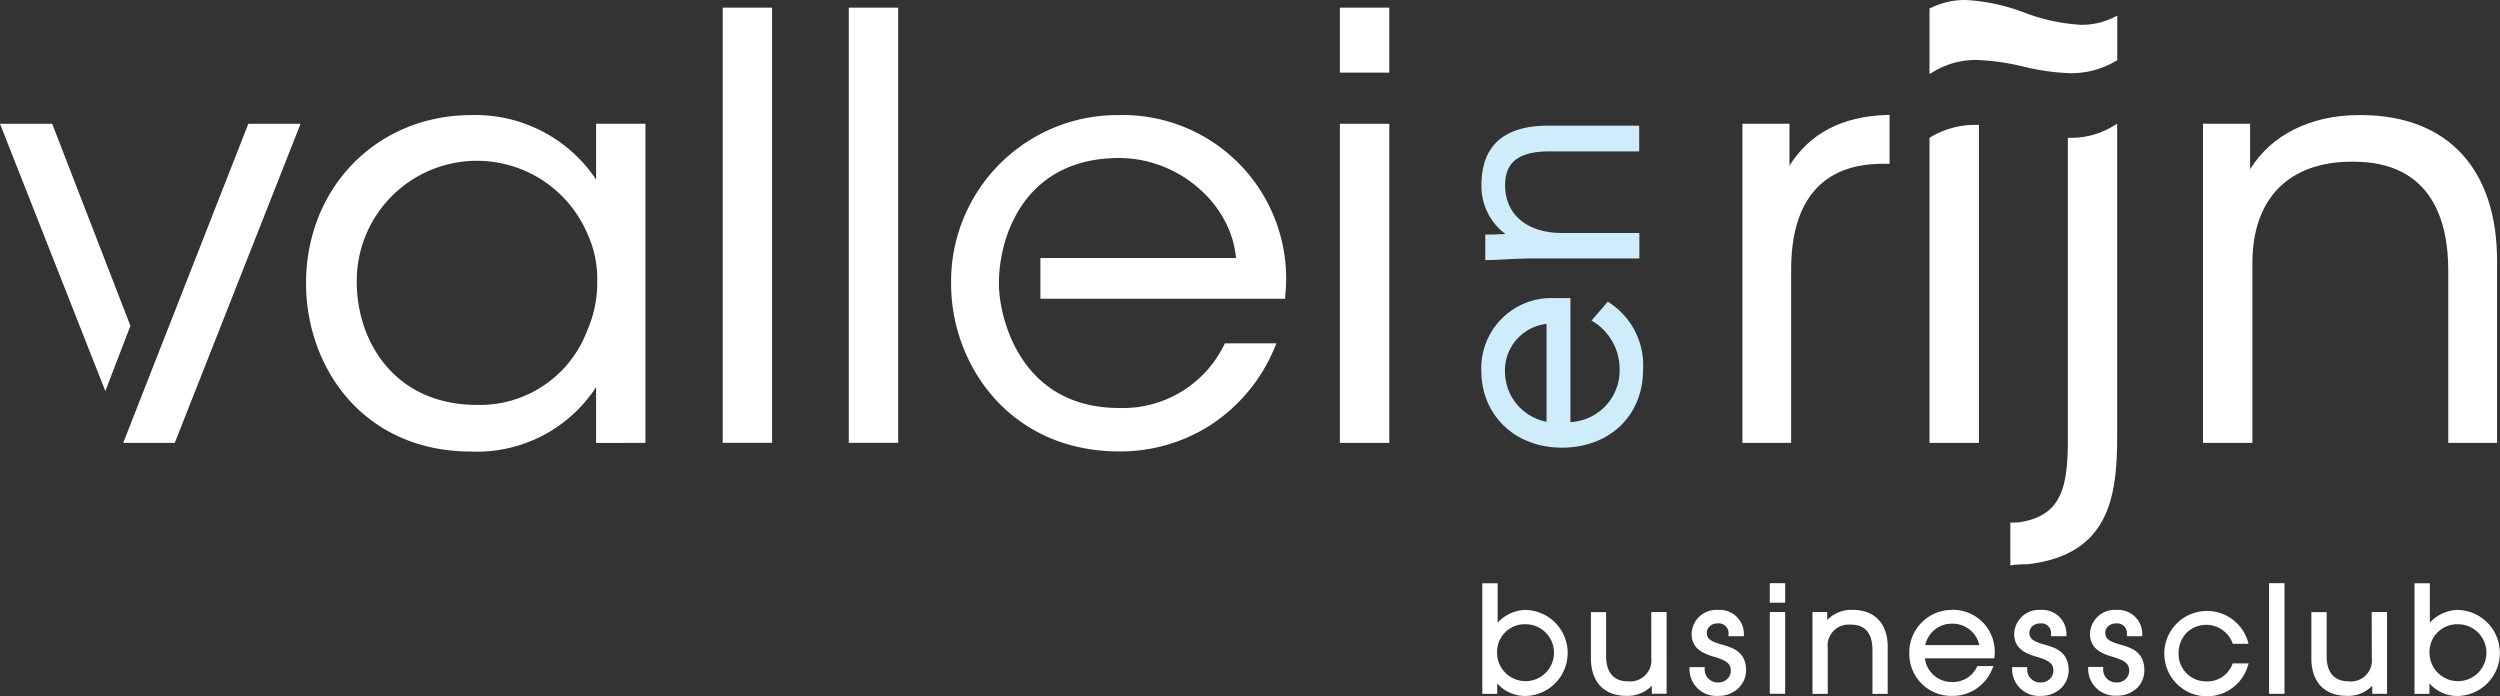
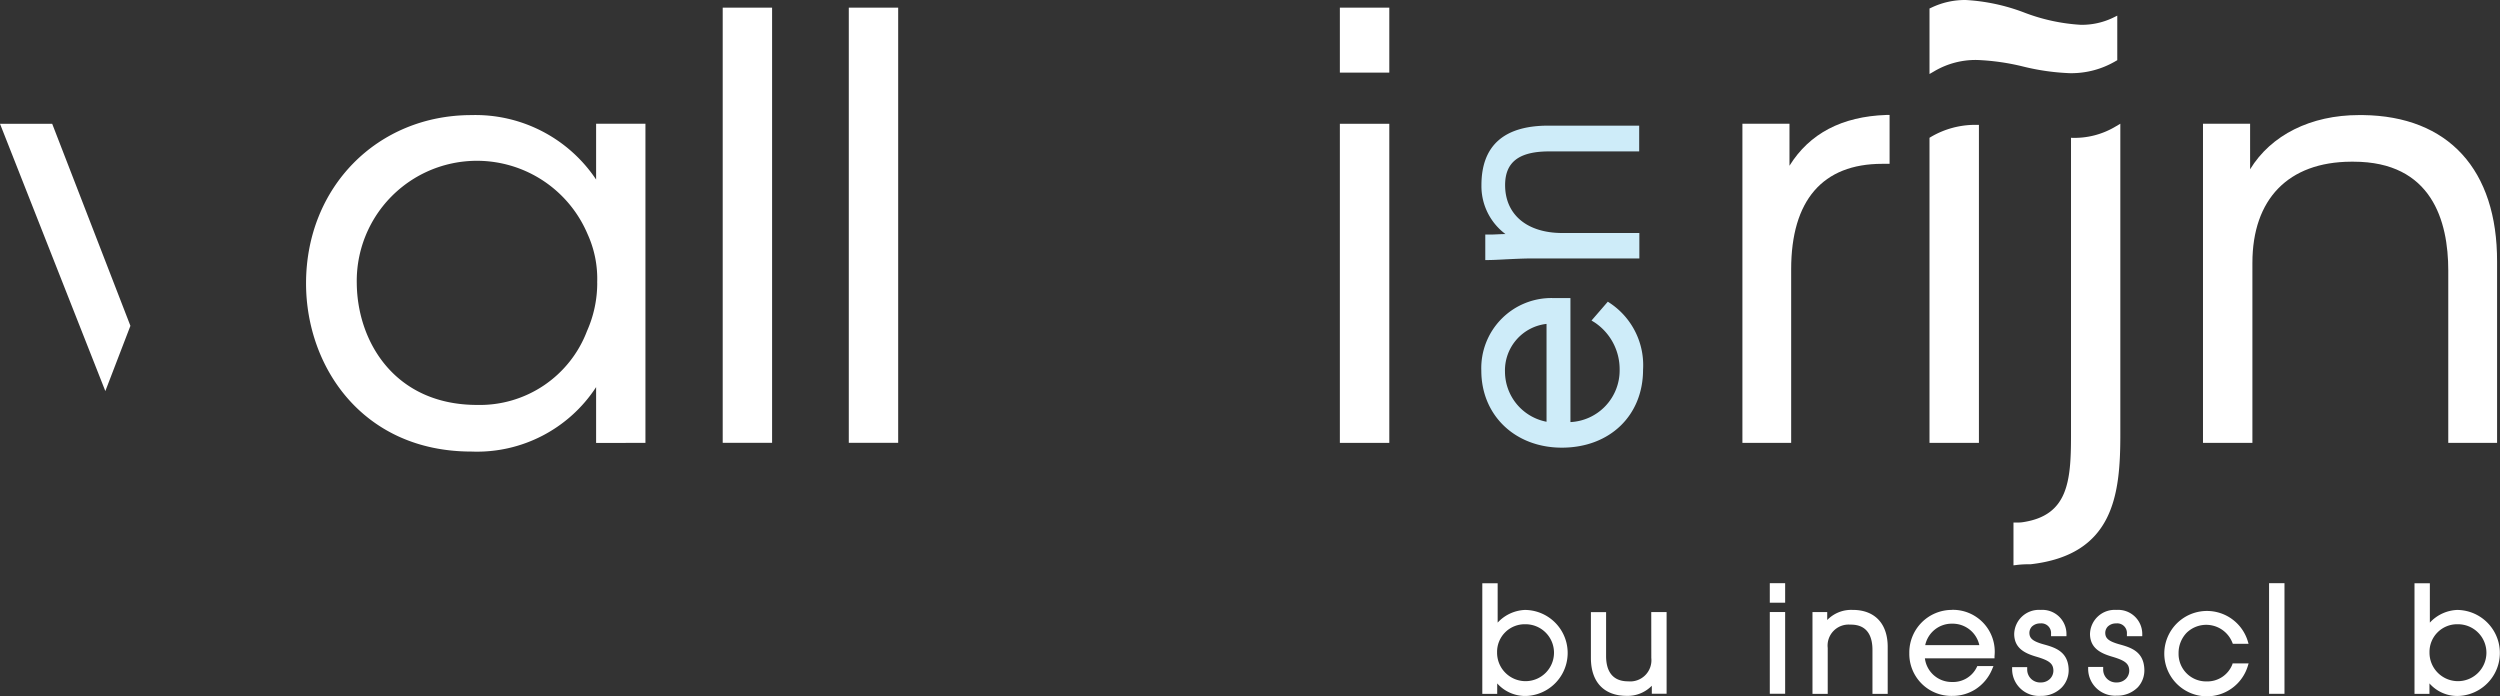
<svg xmlns="http://www.w3.org/2000/svg" width="222.601" height="62" viewBox="0 0 222.601 62">
  <rect x="0" y="0" width="222.601" height="62" fill="#333333" stroke="none" />
  <g id="Layer_2" data-name="Layer 2" transform="translate(0 0.001)">
    <g id="Laag_1" data-name="Laag 1" transform="translate(0 -0.001)">
      <path id="Path_172" data-name="Path 172" d="M267.521,106.084a3.505,3.505,0,0,0-2.574,1.132V103.71H263.58v9.85h1.327v-.931a3.335,3.335,0,0,0,2.594,1.117,3.831,3.831,0,0,0,0-7.656Zm-.125,1.277a2.534,2.534,0,1,1-2.5,2.5,2.459,2.459,0,0,1,2.5-2.5Z" transform="translate(-131.595 -51.778)" fill="#fff" />
      <path id="Path_173" data-name="Path 173" d="M288.268,112.921A1.888,1.888,0,0,1,286.2,115c-1.617,0-1.958-1.222-1.958-2.243v-3.921H282.89v4.086c0,2.108,1.132,3.335,3.1,3.37h.05a3,3,0,0,0,2.273-.9v.711h1.317V108.83h-1.367Z" transform="translate(-141.235 -54.334)" fill="#fff" />
-       <path id="Path_174" data-name="Path 174" d="M303.164,111.494c-.876-.255-1.177-.5-1.2-.961a.816.816,0,0,1,.225-.6,1,1,0,0,1,.746-.285.866.866,0,0,1,.961.921v.215h1.367v-.225a2.148,2.148,0,0,0-2.3-2.113,2.2,2.2,0,0,0-2.353,2.183c.03,1.232.941,1.672,1.928,1.968,1.192.346,1.542.621,1.562,1.237a1.027,1.027,0,0,1-.3.746,1.127,1.127,0,0,1-.816.325,1.147,1.147,0,0,1-1.212-1.157v-.205H300.42v.215a2.391,2.391,0,0,0,2.554,2.343,2.544,2.544,0,0,0,1.868-.751,2.218,2.218,0,0,0,.616-1.642C305.392,112.1,304.176,111.774,303.164,111.494Z" transform="translate(-149.987 -54.139)" fill="#fff" />
      <rect id="Rectangle_168" data-name="Rectangle 168" width="1.367" height="7.276" transform="translate(157.583 54.496)" fill="#fff" />
      <rect id="Rectangle_169" data-name="Rectangle 169" width="1.367" height="1.738" transform="translate(157.583 51.927)" fill="#fff" />
      <path id="Path_175" data-name="Path 175" d="M325.93,108.448h-.085a2.969,2.969,0,0,0-2.243.9v-.706H322.29v7.281h1.357v-4.086a1.87,1.87,0,0,1,2-2.078h.06c1.592,0,1.923,1.217,1.923,2.243v3.921h1.357v-4.111C329.015,109.725,327.888,108.473,325.93,108.448Z" transform="translate(-160.906 -54.142)" fill="#fff" />
      <path id="Path_176" data-name="Path 176" d="M343.325,108.449a3.791,3.791,0,0,0-3.816,3.846,3.74,3.74,0,0,0,3.831,3.811,3.8,3.8,0,0,0,2.063-.591,3.881,3.881,0,0,0,1.472-1.763l.125-.3h-1.437l-.055.115a2.343,2.343,0,0,1-2.193,1.3,2.4,2.4,0,0,1-2.419-2.108h6.2v-.2a3.725,3.725,0,0,0-3.8-4.116Zm-2.4,3.135a2.414,2.414,0,0,1,2.424-1.908h.06a2.429,2.429,0,0,1,2.333,1.908Z" transform="translate(-169.503 -54.143)" fill="#fff" />
      <path id="Path_177" data-name="Path 177" d="M360.529,111.494c-.876-.255-1.177-.5-1.2-.961a.821.821,0,0,1,.22-.6,1.042,1.042,0,0,1,.751-.285.861.861,0,0,1,.956.921v.215h1.372v-.225a2.148,2.148,0,0,0-2.3-2.113,2.2,2.2,0,0,0-2.353,2.178c.025,1.237.941,1.677,1.923,1.973,1.2.346,1.547.621,1.567,1.237a1.036,1.036,0,0,1-.3.746,1.127,1.127,0,0,1-.816.325,1.147,1.147,0,0,1-1.217-1.157v-.205H357.79v.215a2.391,2.391,0,0,0,2.554,2.343,2.549,2.549,0,0,0,1.868-.751,2.218,2.218,0,0,0,.611-1.642C362.752,112.1,361.541,111.774,360.529,111.494Z" transform="translate(-178.63 -54.139)" fill="#fff" />
      <path id="Path_178" data-name="Path 178" d="M374.034,111.494c-.876-.255-1.177-.5-1.2-.961a.821.821,0,0,1,.22-.6,1.032,1.032,0,0,1,.751-.285.861.861,0,0,1,.956.921v.215h1.367v-.225a2.148,2.148,0,0,0-2.3-2.113,2.2,2.2,0,0,0-2.354,2.183c.035,1.232.946,1.672,1.928,1.968,1.192.346,1.542.621,1.567,1.237a1.037,1.037,0,0,1-.3.746,1.127,1.127,0,0,1-.821.325,1.147,1.147,0,0,1-1.2-1.177v-.205H371.31v.215a2.4,2.4,0,0,0,2.559,2.343,2.559,2.559,0,0,0,1.868-.751,2.218,2.218,0,0,0,.576-1.6C376.257,112.1,375.041,111.774,374.034,111.494Z" transform="translate(-185.38 -54.139)" fill="#fff" />
      <path id="Path_179" data-name="Path 179" d="M390.9,113.409a2.389,2.389,0,0,1-2.283,1.5,2.449,2.449,0,0,1-2.5-2.5,2.6,2.6,0,0,1,.706-1.818,2.5,2.5,0,0,1,4.071.836l.055.135h1.4l-.08-.27a3.8,3.8,0,1,0,0,2.288l.085-.275H390.93Z" transform="translate(-192.136 -54.236)" fill="#fff" />
      <rect id="Rectangle_170" data-name="Rectangle 170" width="1.372" height="9.85" transform="translate(202.039 51.927)" fill="#fff" />
-       <path id="Path_180" data-name="Path 180" d="M416.383,112.921A1.869,1.869,0,0,1,414.325,115c-1.622,0-1.963-1.222-1.963-2.243v-3.921H411v4.086c0,2.108,1.127,3.335,3.1,3.37h.055a2.974,2.974,0,0,0,2.268-.9v.716h1.317V108.83h-1.367Z" transform="translate(-205.196 -54.334)" fill="#fff" />
      <path id="Path_181" data-name="Path 181" d="M433.281,106.084a3.505,3.505,0,0,0-2.574,1.132V103.71H429.34v9.85h1.332v-.931a3.3,3.3,0,0,0,2.589,1.117,3.831,3.831,0,0,0,0-7.656Zm-.105,1.277a2.534,2.534,0,1,1-2.5,2.5,2.459,2.459,0,0,1,2.5-2.5Z" transform="translate(-214.352 -51.778)" fill="#fff" />
      <path id="Path_182" data-name="Path 182" d="M274.877,53.461l-.21-.14L273.215,55l.285.175a5.007,5.007,0,0,1,2.218,4.186,4.609,4.609,0,0,1-4.381,4.682V53h-1.5a6.243,6.243,0,0,0-6.435,6.46c0,3.976,3,6.86,7.171,6.86,4.261,0,7.231-2.854,7.231-6.945A6.641,6.641,0,0,0,274.877,53.461ZM269.209,55.3v8.713a4.558,4.558,0,0,1-3.7-4.457A4.166,4.166,0,0,1,269.209,55.3Z" transform="translate(-131.505 -26.46)" fill="#ceecf9" />
      <path id="Path_183" data-name="Path 183" d="M265.567,31.994c-.381,0-.846.035-1.262.045h-.536v2.268h.285c.32,0,.931-.03,1.572-.065.756-.035,1.612-.075,2.133-.075h9.729V31.9h-6.86c-3.14,0-5.093-1.637-5.093-4.266,0-2.063,1.252-3,3.926-3h8.012V22.34h-8.092c-3.951,0-5.954,1.783-5.954,5.3A5.318,5.318,0,0,0,265.567,31.994Z" transform="translate(-131.519 -11.153)" fill="#ceecf9" />
      <rect id="Rectangle_171" data-name="Rectangle 171" width="4.402" height="5.784" transform="translate(119.302 0.681)" fill="#fff" />
      <path id="Path_184" data-name="Path 184" d="M356.57,2.208a16.817,16.817,0,0,1-5.037-1.092A17.272,17.272,0,0,0,346.335,0a6.905,6.905,0,0,0-3.07.681L343.1.756V6.589l.431-.25a7.236,7.236,0,0,1,3.786-1,20.44,20.44,0,0,1,4.086.576,20.53,20.53,0,0,0,4.2.6,7.776,7.776,0,0,0,4.076-1.077l.14-.08V1.392l-.406.2A6.425,6.425,0,0,1,356.57,2.208Z" transform="translate(-171.296 0.001)" fill="#fff" />
      <path id="Path_185" data-name="Path 185" d="M4.647,22.01H0l9.379,23.8L11.612,40Z" transform="translate(0 -10.988)" fill="#fff" />
-       <path id="Path_186" data-name="Path 186" d="M21.91,50.422H26.5L37.7,22.01H33.051Z" transform="translate(-10.939 -10.988)" fill="#fff" />
      <path id="Path_187" data-name="Path 187" d="M80.248,26.2a12.919,12.919,0,0,0-11.1-5.738c-8.4,0-14.727,6.44-14.727,14.982,0,7.441,5.057,14.977,14.727,14.977a12.66,12.66,0,0,0,11.1-5.738v4.967H84.64V21.231H80.248Zm.1,9.189a10.516,10.516,0,0,1-.911,4.3,10.205,10.205,0,0,1-9.779,6.58c-7.3,0-10.671-5.578-10.721-10.826a10.7,10.7,0,0,1,20.55-4.386,9.594,9.594,0,0,1,.856,4.331Z" transform="translate(-27.17 -10.214)" fill="#fff" />
      <rect id="Rectangle_172" data-name="Rectangle 172" width="4.397" height="38.747" transform="translate(64.35 0.681)" fill="#fff" />
      <rect id="Rectangle_173" data-name="Rectangle 173" width="4.397" height="38.747" transform="translate(75.577 0.681)" fill="#fff" />
      <rect id="Rectangle_174" data-name="Rectangle 174" width="4.402" height="28.412" transform="translate(119.302 11.022)" fill="#fff" />
      <path id="Path_188" data-name="Path 188" d="M314.021,24.962V21.221H309.83V49.638h4.341V34.185c0-6.144,2.8-9.394,8.107-9.394h.656V20.44h-.3C318.693,20.575,315.8,22.092,314.021,24.962Z" transform="translate(-154.685 -10.204)" fill="#fff" />
      <path id="Path_189" data-name="Path 189" d="M405.961,20.46h-.336c-4.306,0-7.842,1.783-9.7,4.827V21.231H391.73V49.648h4.4V33.624c0-5.688,3.2-8.983,8.778-9.013h.22c6.98,0,8.442,5.278,8.442,9.7V49.648h4.346V33.524C417.939,25.312,413.572,20.55,405.961,20.46Z" transform="translate(-195.575 -10.214)" fill="#fff" />
      <path id="Path_190" data-name="Path 190" d="M343.24,23.266l-.14.085V50.517h4.4V22.2h-.29a7.762,7.762,0,0,0-3.971,1.067Z" transform="translate(-171.296 -11.083)" fill="#fff" />
-       <path id="Path_191" data-name="Path 191" d="M362.873,23.252h-.28V49.821c0,4.066-.3,7.01-4.186,7.641a2.864,2.864,0,0,1-.651.045h-.285v3.816l.32-.04a8.563,8.563,0,0,1,1.182-.055c7.4-.836,8.012-6.144,8.012-11.517V22l-.426.25A7.1,7.1,0,0,1,362.873,23.252Z" transform="translate(-178.47 -10.983)" fill="#fff" />
-       <path id="Path_192" data-name="Path 192" d="M184.051,20.456a14.822,14.822,0,0,0-14.932,15.022c0,7.236,5.253,14.927,14.982,14.927a14.832,14.832,0,0,0,8.067-2.318,15.062,15.062,0,0,0,5.749-6.905l.17-.4h-4.592l-.075.155a10.031,10.031,0,0,1-9.339,5.6c-8.783,0-10.706-8.012-10.706-11.1,0-4.146,2.253-11.157,10.706-11.157,5.278,0,9.975,4.046,10.405,8.9H177.07V36.81h21.8v-.26a14.551,14.551,0,0,0-14.822-16.094Z" transform="translate(-84.433 -10.21)" fill="#fff" />
+       <path id="Path_191" data-name="Path 191" d="M362.873,23.252V49.821c0,4.066-.3,7.01-4.186,7.641a2.864,2.864,0,0,1-.651.045h-.285v3.816l.32-.04a8.563,8.563,0,0,1,1.182-.055c7.4-.836,8.012-6.144,8.012-11.517V22l-.426.25A7.1,7.1,0,0,1,362.873,23.252Z" transform="translate(-178.47 -10.983)" fill="#fff" />
    </g>
  </g>
</svg>